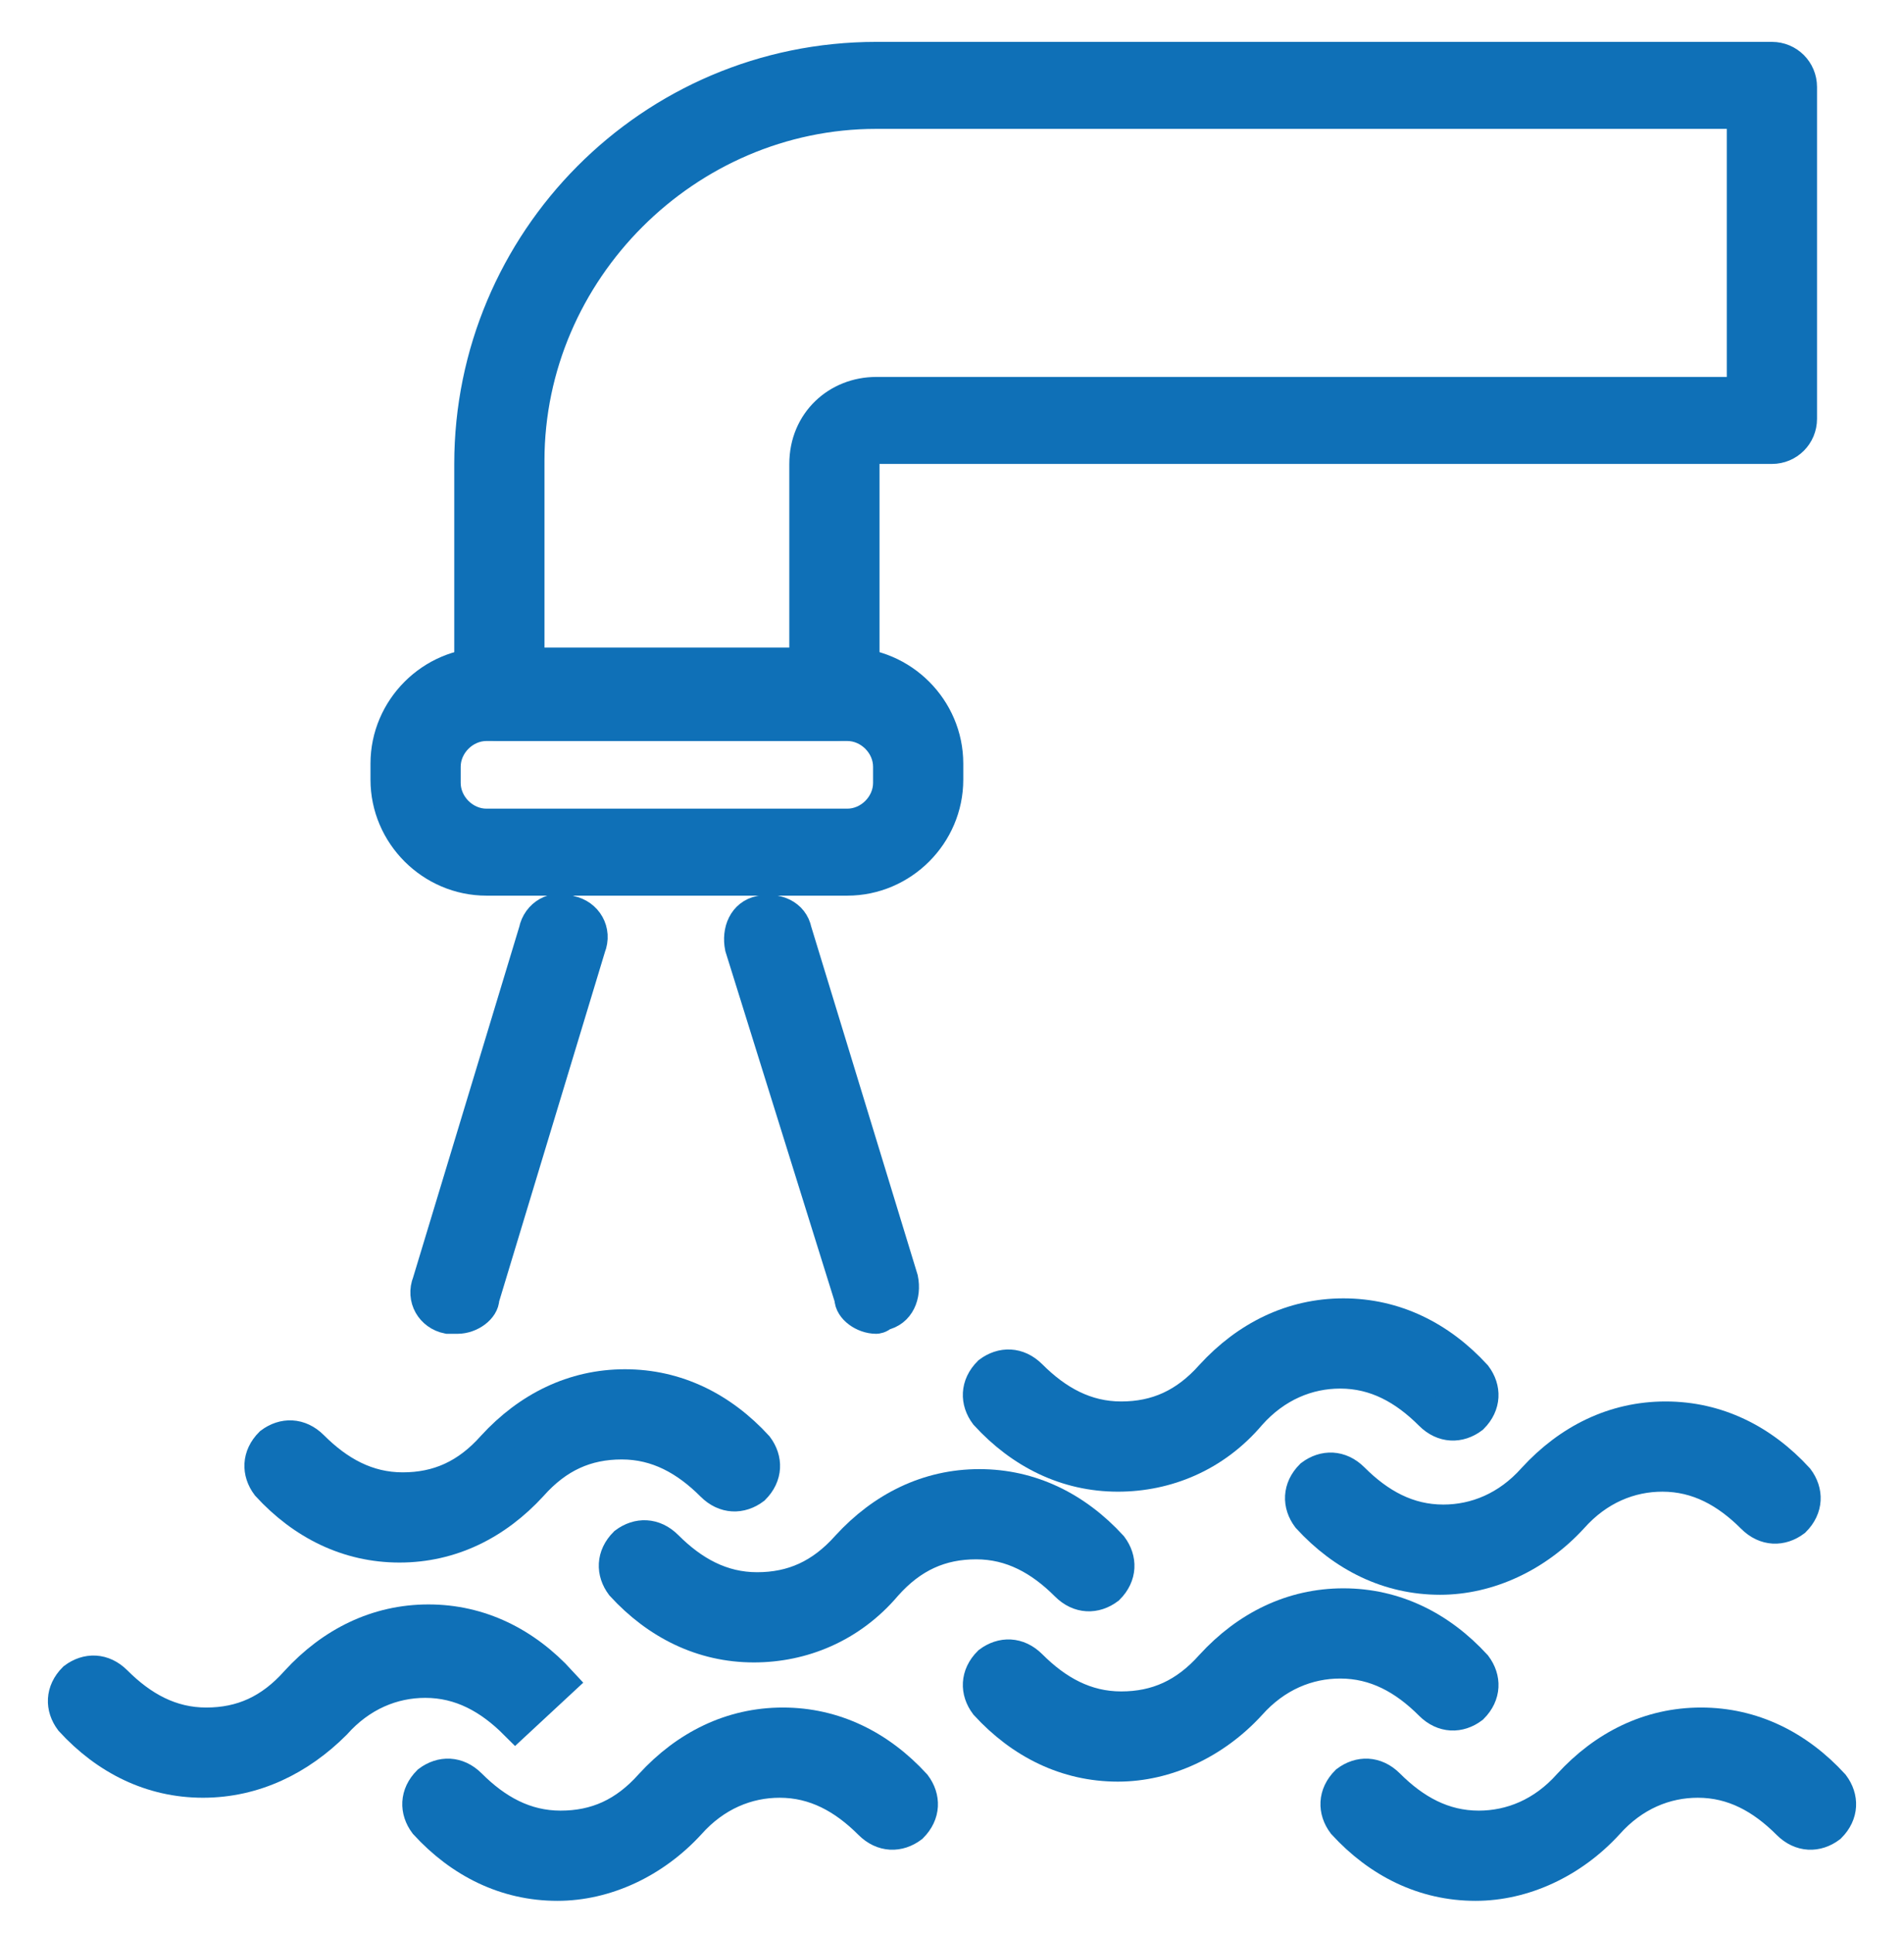
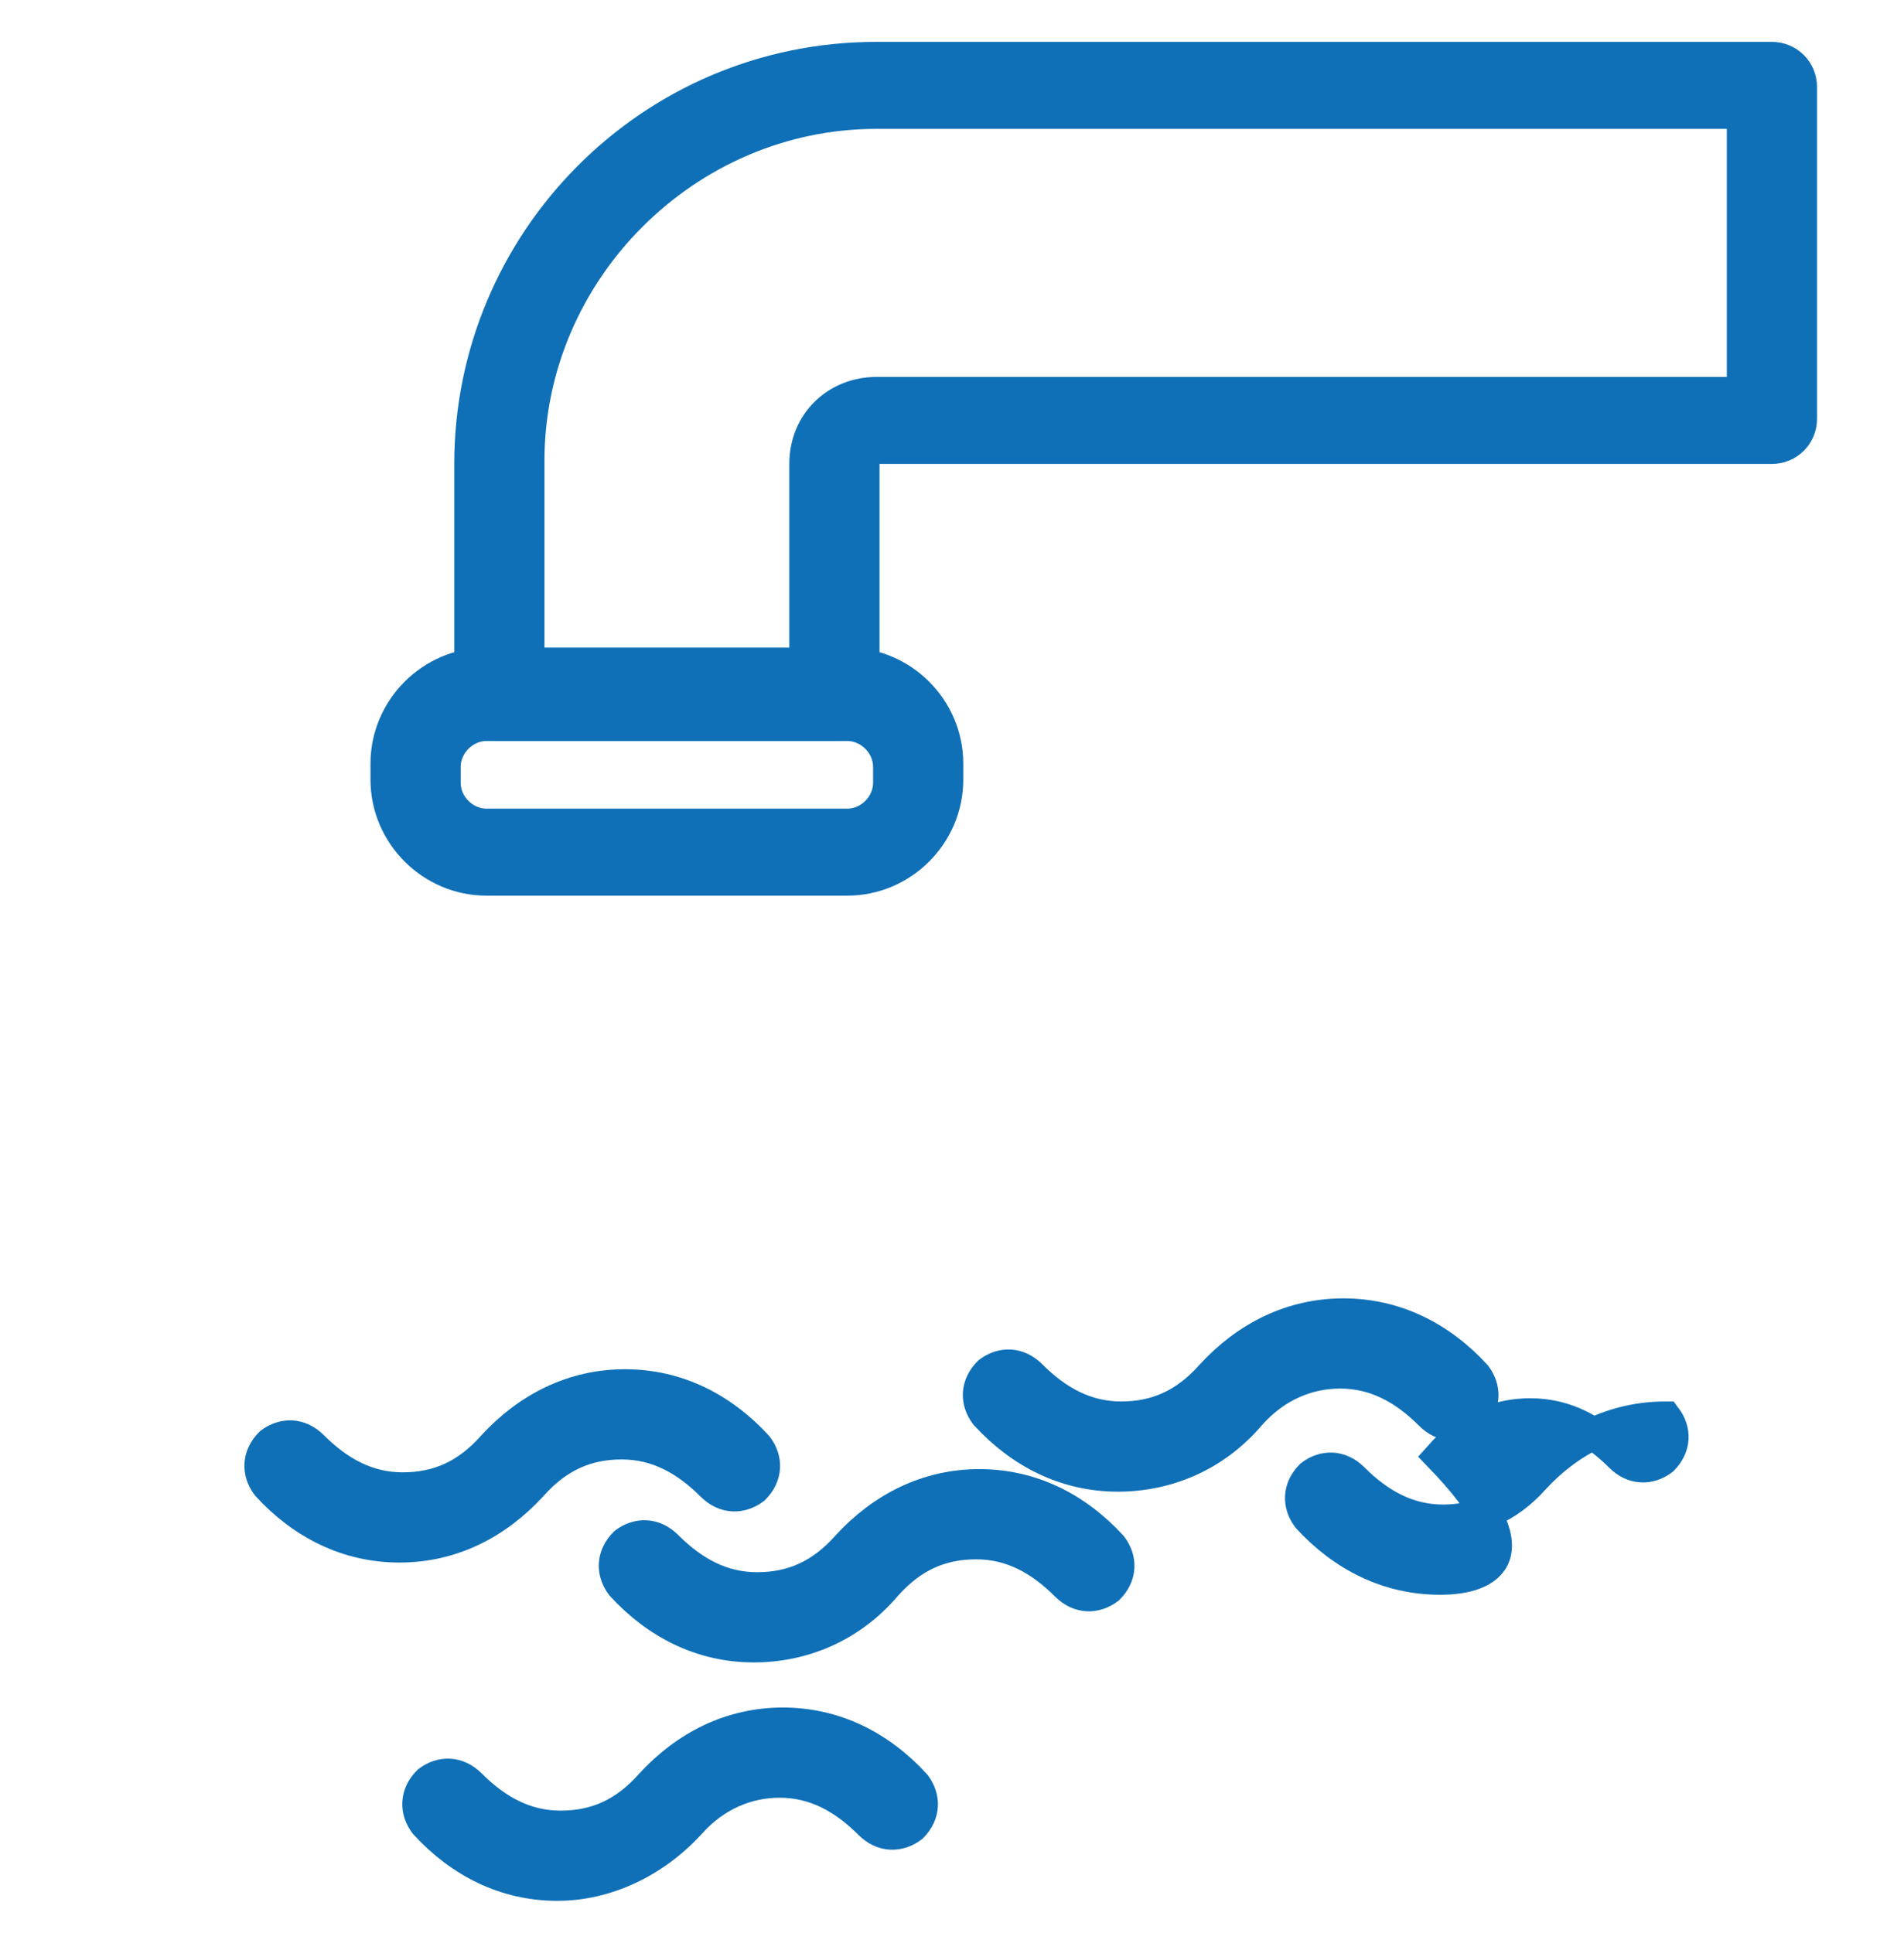
<svg xmlns="http://www.w3.org/2000/svg" version="1.1" id="Слой_1" x="0px" y="0px" viewBox="0 0 59.1 60" style="enable-background:new 0 0 59.1 60;" xml:space="preserve">
  <style type="text/css">
	.st0{fill:#0F70B7;stroke:#0F70B7;stroke-miterlimit:10;}
</style>
  <g>
    <g>
      <path class="st0" d="M25.9,22.5H15.5c-0.5,0-0.9-0.4-0.9-0.9v-7.2c0-6.9,5.6-12.6,12.6-12.6H55c0.5,0,0.9,0.4,0.9,0.9V13    c0,0.5-0.4,0.9-0.9,0.9H27.2c-0.2,0-0.4,0.2-0.4,0.4v7.2C26.8,22.1,26.4,22.5,25.9,22.5z M16.4,20.7H25v-6.3c0-1.3,1-2.2,2.2-2.2    h26.9V3.5H27.2c-5.9,0-10.8,4.9-10.8,10.8V20.7z" />
    </g>
    <g>
      <path class="st0" d="M26.3,27.3H15.1c-1.7,0-3.1-1.4-3.1-3.1v-0.5c0-1.7,1.4-3.1,3.1-3.1h11.2c1.7,0,3.1,1.4,3.1,3.1v0.5    C29.4,25.9,28,27.3,26.3,27.3z M15.1,22.5c-0.7,0-1.3,0.6-1.3,1.3v0.5c0,0.7,0.6,1.3,1.3,1.3h11.2c0.7,0,1.3-0.6,1.3-1.3v-0.5    c0-0.7-0.6-1.3-1.3-1.3H15.1z" />
    </g>
    <g>
-       <path class="st0" d="M27.2,40.9c-0.4,0-0.8-0.3-0.8-0.6L23,29.4c-0.1-0.5,0.1-1,0.6-1.1c0.5-0.1,1,0.1,1.1,0.6L28,39.7    c0.1,0.5-0.1,1-0.6,1.1C27.3,40.9,27.2,40.9,27.2,40.9z" />
-     </g>
+       </g>
    <g>
-       <path class="st0" d="M14.2,40.9c-0.1,0-0.2,0-0.3,0c-0.5-0.1-0.8-0.6-0.6-1.1l3.3-10.9c0.1-0.5,0.6-0.8,1.1-0.6    c0.5,0.1,0.8,0.6,0.6,1.1l-3.3,10.9C15,40.6,14.6,40.9,14.2,40.9z" />
-     </g>
+       </g>
    <g>
      <path class="st0" d="M12.4,48c-1.6,0-3-0.7-4.1-1.9C8,45.7,8,45.2,8.4,44.8c0.4-0.3,0.9-0.3,1.3,0.1c0.8,0.8,1.7,1.3,2.8,1.3    s2-0.4,2.8-1.3c1.1-1.2,2.5-1.9,4.1-1.9l0,0c1.6,0,3,0.7,4.1,1.9c0.3,0.4,0.3,0.9-0.1,1.3c-0.4,0.3-0.9,0.3-1.3-0.1    c-0.8-0.8-1.7-1.3-2.8-1.3s-2,0.4-2.8,1.3C15.4,47.3,14,48,12.4,48z" />
    </g>
    <g>
      <path class="st0" d="M23.4,51.1L23.4,51.1c-1.6,0-3-0.7-4.1-1.9c-0.3-0.4-0.3-0.9,0.1-1.3c0.4-0.3,0.9-0.3,1.3,0.1    c0.8,0.8,1.7,1.3,2.8,1.3s2-0.4,2.8-1.3c1.1-1.2,2.5-1.9,4.1-1.9c1.6,0,3,0.7,4.1,1.9c0.3,0.4,0.3,0.9-0.1,1.3    c-0.4,0.3-0.9,0.3-1.3-0.1c-0.8-0.8-1.7-1.3-2.8-1.3s-2,0.4-2.8,1.3C26.4,50.5,24.9,51.1,23.4,51.1z" />
    </g>
    <g>
-       <path class="st0" d="M44.7,49c-1.6,0-3-0.7-4.1-1.9c-0.3-0.4-0.3-0.9,0.1-1.3c0.4-0.3,0.9-0.3,1.3,0.1c0.8,0.8,1.7,1.3,2.8,1.3    c1,0,2-0.4,2.8-1.3c1.1-1.2,2.5-1.9,4.1-1.9c1.6,0,3,0.7,4.1,1.9c0.3,0.4,0.3,0.9-0.1,1.3c-0.4,0.3-0.9,0.3-1.3-0.1    c-0.8-0.8-1.7-1.3-2.8-1.3c-1,0-2,0.4-2.8,1.3C47.7,48.3,46.2,49,44.7,49z" />
+       <path class="st0" d="M44.7,49c-1.6,0-3-0.7-4.1-1.9c-0.3-0.4-0.3-0.9,0.1-1.3c0.4-0.3,0.9-0.3,1.3,0.1c0.8,0.8,1.7,1.3,2.8,1.3    c1,0,2-0.4,2.8-1.3c1.1-1.2,2.5-1.9,4.1-1.9c0.3,0.4,0.3,0.9-0.1,1.3c-0.4,0.3-0.9,0.3-1.3-0.1    c-0.8-0.8-1.7-1.3-2.8-1.3c-1,0-2,0.4-2.8,1.3C47.7,48.3,46.2,49,44.7,49z" />
    </g>
    <g>
-       <path class="st0" d="M6.3,55.3c-1.6,0-3-0.7-4.1-1.9c-0.3-0.4-0.3-0.9,0.1-1.3c0.4-0.3,0.9-0.3,1.3,0.1c0.8,0.8,1.7,1.3,2.8,1.3    s2-0.4,2.8-1.3c1.1-1.2,2.5-1.9,4.1-1.9l0,0c1.6,0,3,0.7,4.1,1.9L16,53.5c-0.8-0.8-1.7-1.3-2.8-1.3l0,0c-1,0-2,0.4-2.8,1.3    C9.3,54.6,7.9,55.3,6.3,55.3z" />
-     </g>
+       </g>
    <g>
      <path class="st0" d="M17.3,58.5L17.3,58.5c-1.6,0-3-0.7-4.1-1.9c-0.3-0.4-0.3-0.9,0.1-1.3c0.4-0.3,0.9-0.3,1.3,0.1    c0.8,0.8,1.7,1.3,2.8,1.3s2-0.4,2.8-1.3c1.1-1.2,2.5-1.9,4.1-1.9l0,0c1.6,0,3,0.7,4.1,1.9c0.3,0.4,0.3,0.9-0.1,1.3    c-0.4,0.3-0.9,0.3-1.3-0.1c-0.8-0.8-1.7-1.3-2.8-1.3c-1,0-2,0.4-2.8,1.3C20.3,57.8,18.8,58.5,17.3,58.5z" />
    </g>
    <g>
-       <path class="st0" d="M45.8,58.5c-1.6,0-3-0.7-4.1-1.9c-0.3-0.4-0.3-0.9,0.1-1.3c0.4-0.3,0.9-0.3,1.3,0.1c0.8,0.8,1.7,1.3,2.8,1.3    c1,0,2-0.4,2.8-1.3c1.1-1.2,2.5-1.9,4.1-1.9s3,0.7,4.1,1.9c0.3,0.4,0.3,0.9-0.1,1.3c-0.4,0.3-0.9,0.3-1.3-0.1    c-0.8-0.8-1.7-1.3-2.8-1.3c-1,0-2,0.4-2.8,1.3C48.8,57.8,47.3,58.5,45.8,58.5z" />
-     </g>
+       </g>
    <g>
-       <path class="st0" d="M34.7,54.8L34.7,54.8c-1.6,0-3-0.7-4.1-1.9c-0.3-0.4-0.3-0.9,0.1-1.3c0.4-0.3,0.9-0.3,1.3,0.1    c0.8,0.8,1.7,1.3,2.8,1.3s2-0.4,2.8-1.3c1.1-1.2,2.5-1.9,4.1-1.9l0,0c1.6,0,3,0.7,4.1,1.9c0.3,0.4,0.3,0.9-0.1,1.3    c-0.4,0.3-0.9,0.3-1.3-0.1c-0.8-0.8-1.7-1.3-2.8-1.3c-1,0-2,0.4-2.8,1.3C37.7,54.1,36.2,54.8,34.7,54.8z" />
-     </g>
+       </g>
    <g>
      <path class="st0" d="M34.7,45.8L34.7,45.8c-1.6,0-3-0.7-4.1-1.9c-0.3-0.4-0.3-0.9,0.1-1.3c0.4-0.3,0.9-0.3,1.3,0.1    c0.8,0.8,1.7,1.3,2.8,1.3s2-0.4,2.8-1.3c1.1-1.2,2.5-1.9,4.1-1.9l0,0c1.6,0,3,0.7,4.1,1.9c0.3,0.4,0.3,0.9-0.1,1.3    c-0.4,0.3-0.9,0.3-1.3-0.1c-0.8-0.8-1.7-1.3-2.8-1.3c-1,0-2,0.4-2.8,1.3C37.7,45.2,36.2,45.8,34.7,45.8z" />
    </g>
  </g>
</svg>